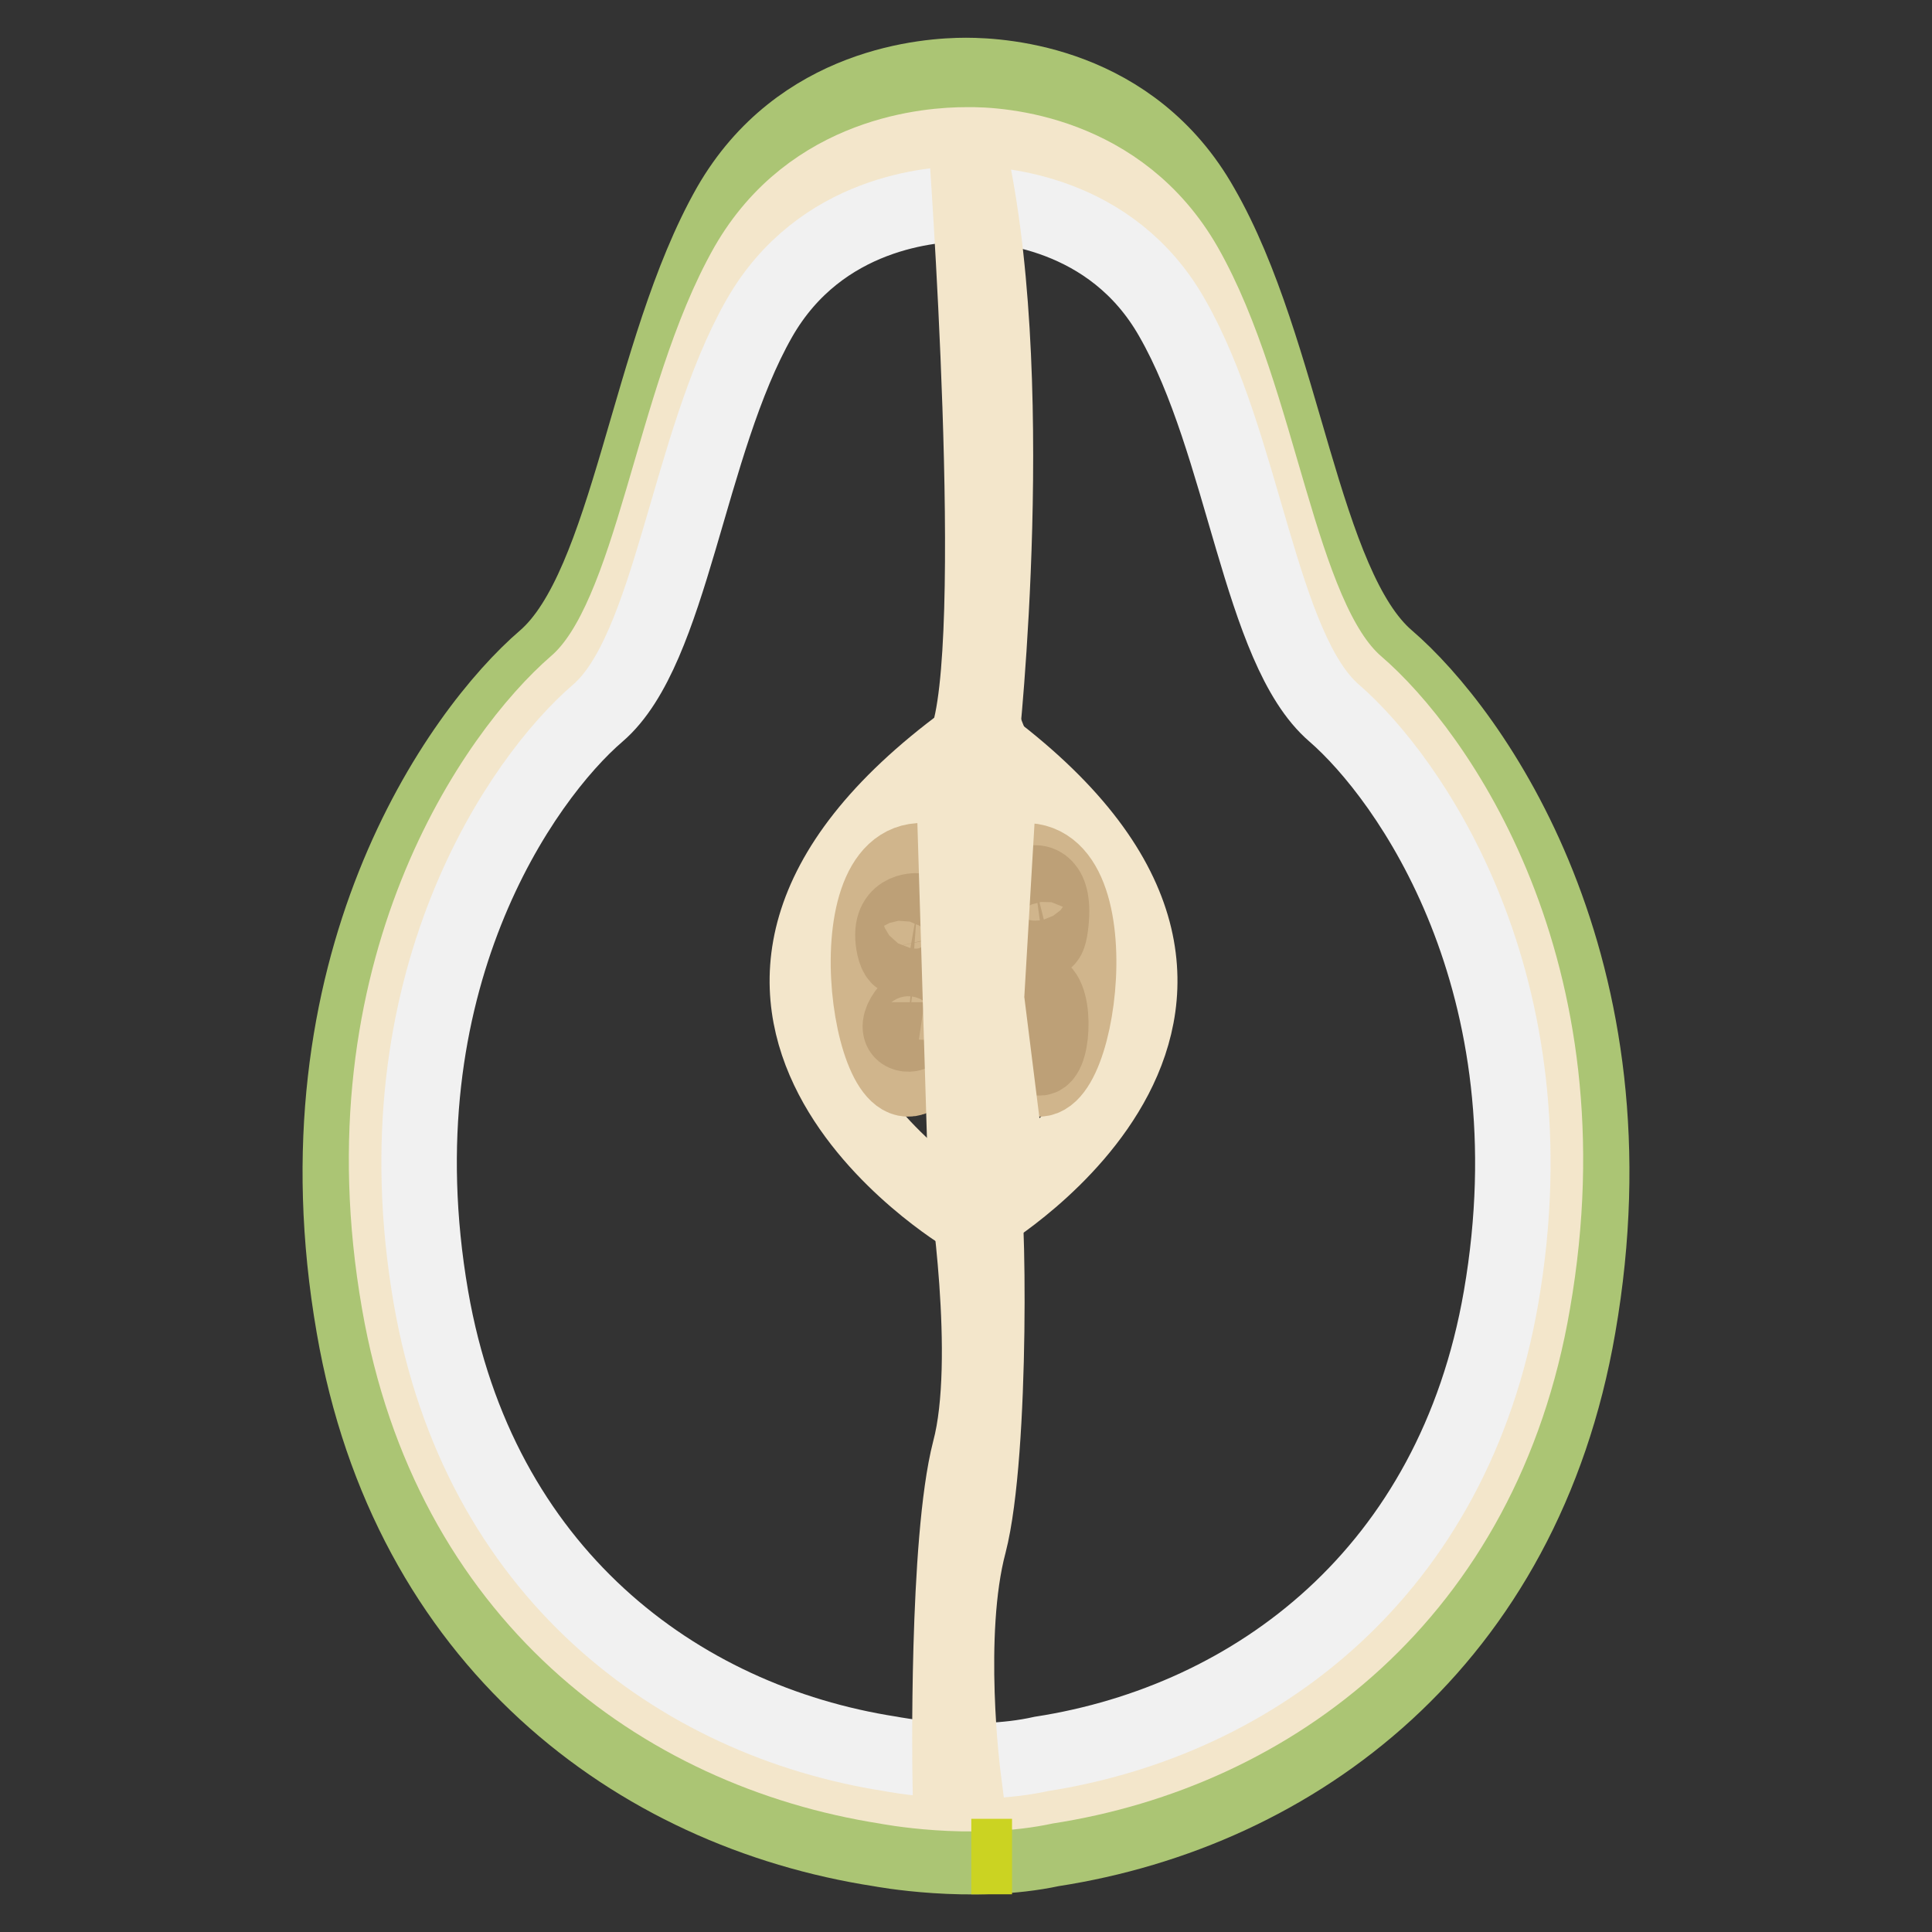
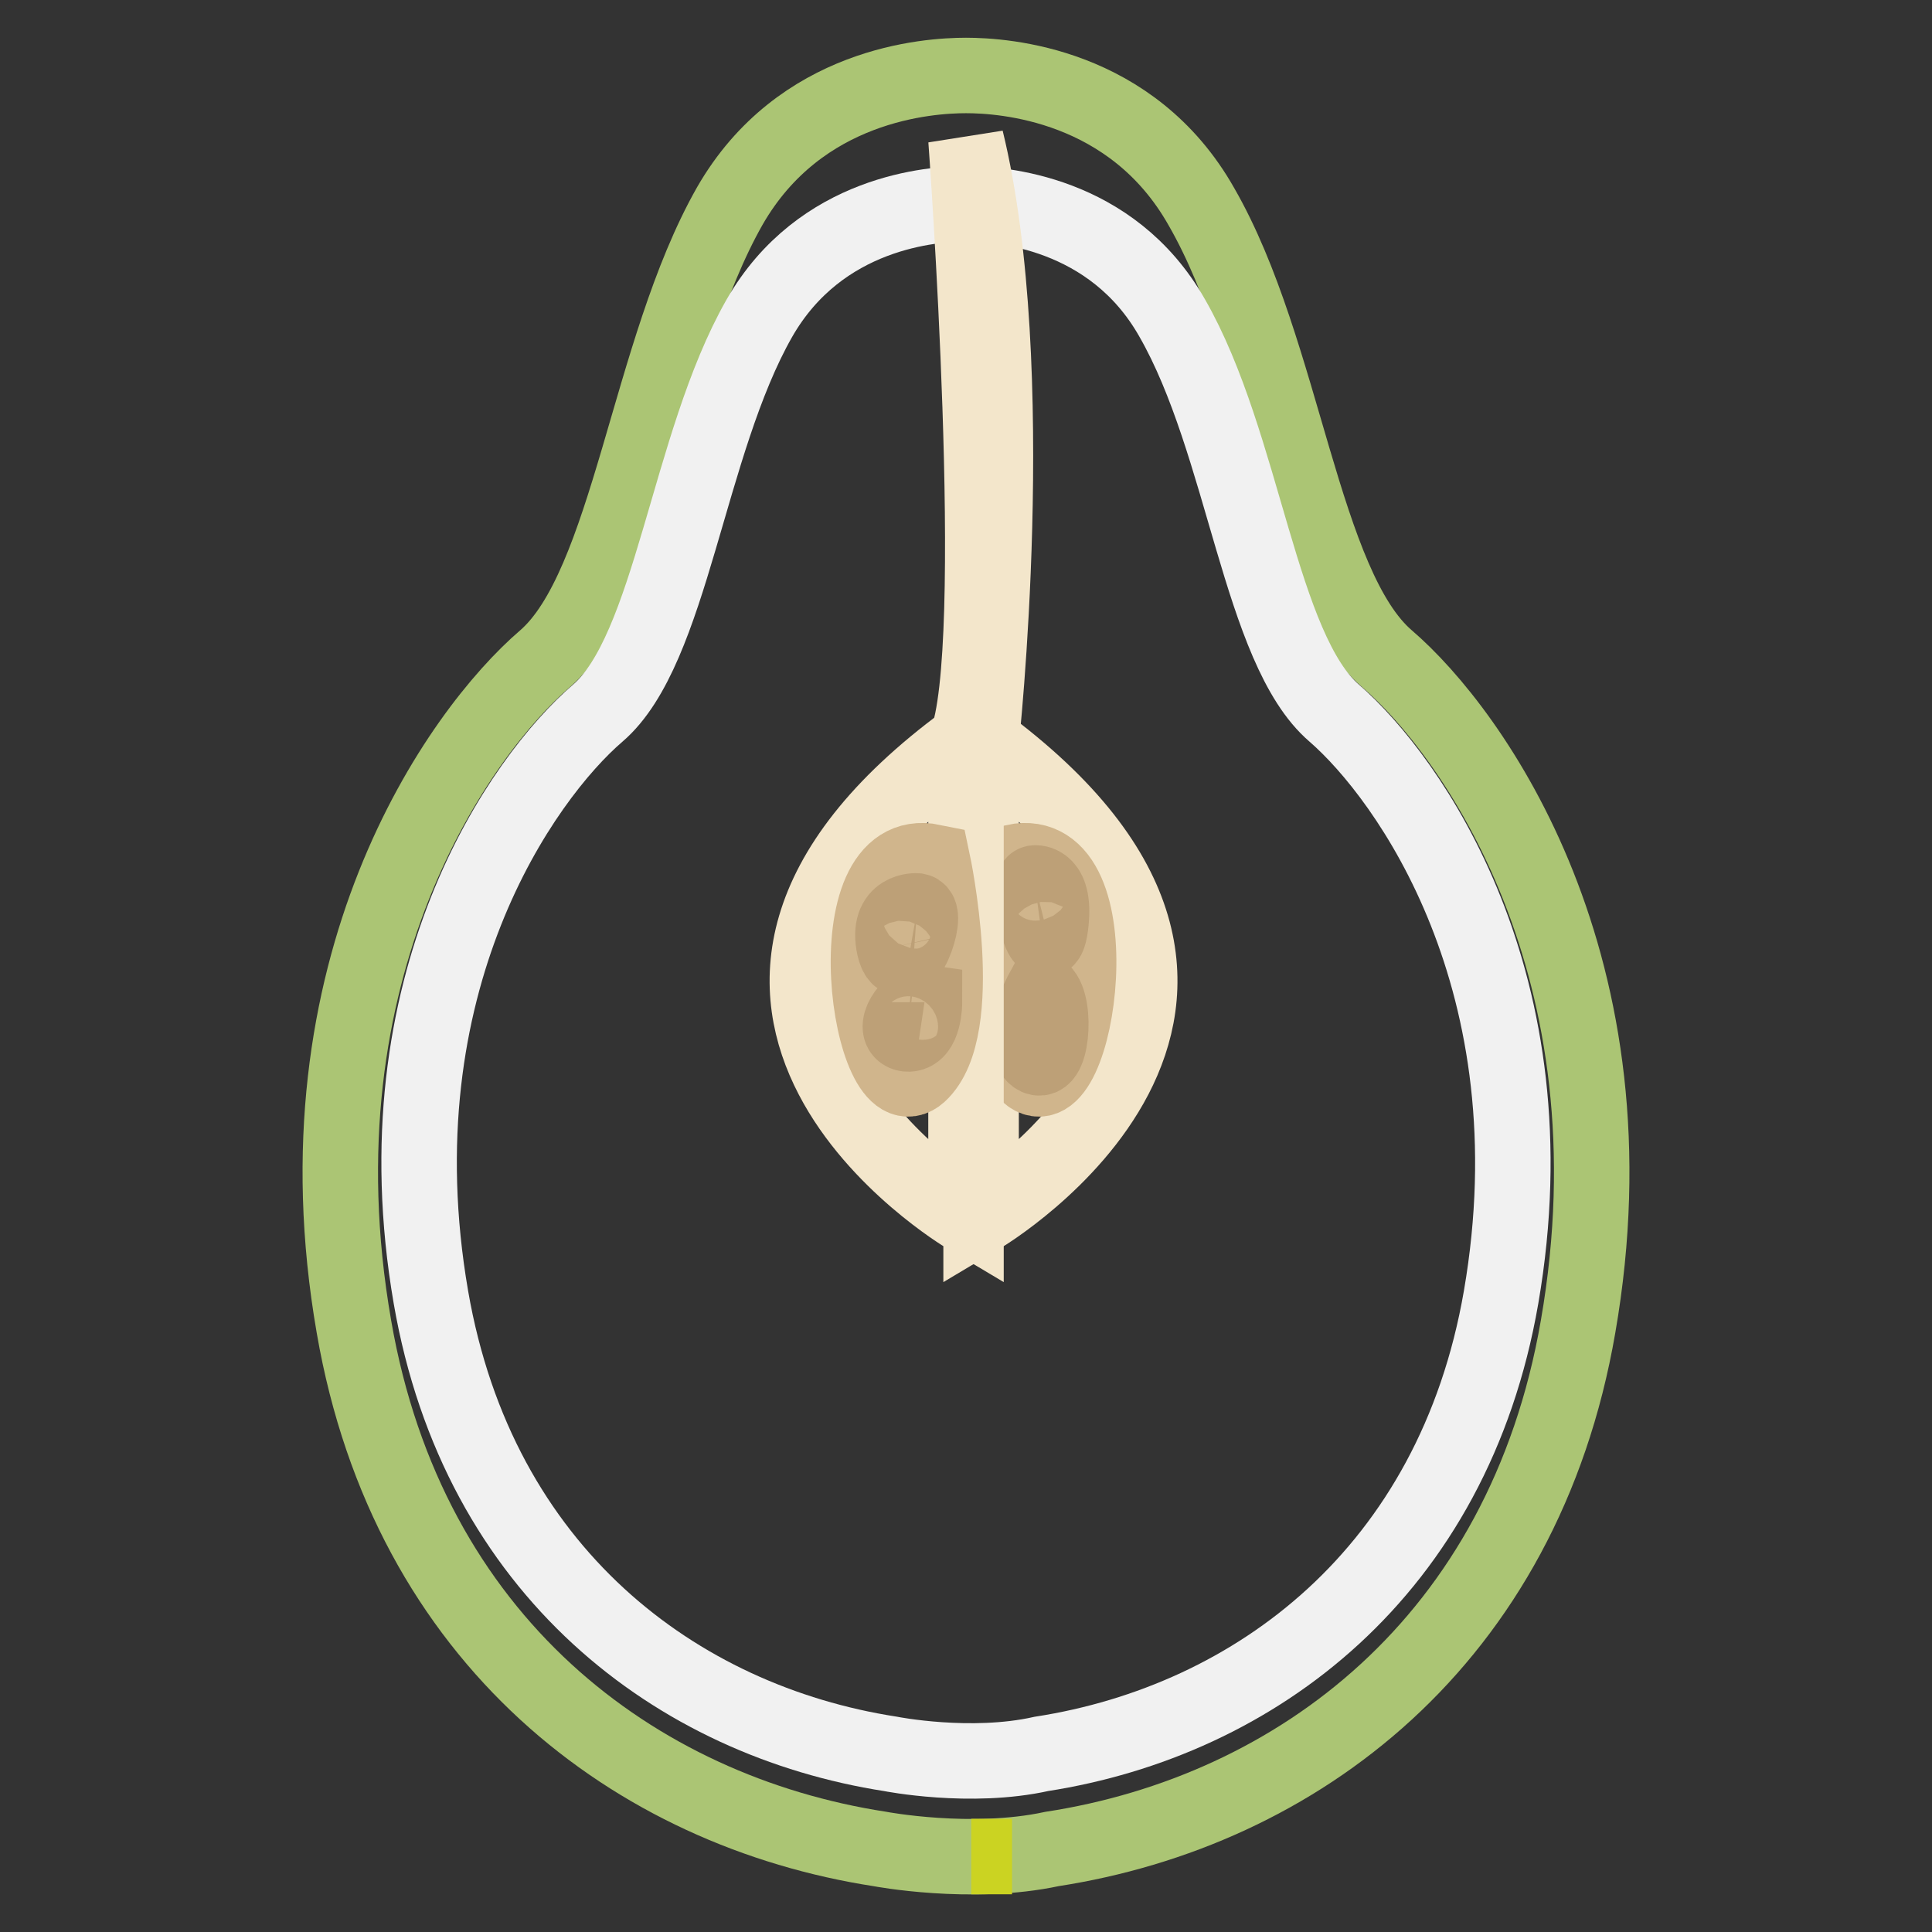
<svg xmlns="http://www.w3.org/2000/svg" version="1.1" x="0px" y="0px" viewBox="0 0 256 256" enable-background="new 0 0 256 256" xml:space="preserve">
  <rect x="0" y="0" width="256" height="256" fill="#333333" stroke="none" />
  <g>
    <path stroke-width="10" fill-opacity="0" stroke="#abc574" d="M139.4,245c32.4-5,62.5-27.5,69.7-69.2c8.3-47.7-14-78.8-25.3-88.5c-11.3-9.7-13.6-40.8-24.6-59.9 C150,11.1,133,10,128,10c-5,0-22,1.1-31.3,17.3C85.8,46.5,83.4,77.6,72.2,87.3c-11.3,9.7-33.6,40.8-25.3,88.5 c7.2,41.7,37.3,64.2,69.7,69.2C116.6,245,128.7,247.3,139.4,245L139.4,245z" />
-     <path stroke-width="10" fill-opacity="0" stroke="#f3e6cb" d="M138.6,236.7c30-4.6,57.9-25.5,64.5-64.1c7.7-44.2-13-73-23.4-81.9c-10.4-9-12.6-37.8-22.7-55.5 c-8.6-15-24.4-16.1-29-16c-4.6,0-20.4,1-29,16C88.9,53,86.7,81.8,76.3,90.7c-10.4,9-31.1,37.8-23.4,81.9 c6.7,38.6,34.5,59.4,64.5,64.1C117.4,236.7,128.6,238.9,138.6,236.7L138.6,236.7z" />
    <path stroke-width="10" fill-opacity="0" stroke="#f1f1f1" d="M138,232.4c28.3-4.4,54.6-24.1,60.9-60.5c7.2-41.7-12.3-68.9-22.1-77.4c-9.9-8.5-11.9-35.7-21.5-52.4 C147.3,28,132.3,27,128,27c-4.3,0-19.3,1-27.4,15.2C91.1,58.9,89,86.1,79.2,94.5c-9.9,8.5-29.3,35.7-22.1,77.4 c6.3,36.4,32.6,56.1,60.9,60.5C118,232.4,128.6,234.5,138,232.4z" />
    <path stroke-width="10" fill-opacity="0" stroke="#cbd322" d="M128.7,246c0.9,0,1.8,0,2.7,0c0.9,0,1.8,0,2.7,0" />
    <path stroke-width="10" fill-opacity="0" stroke="#f3e6cb" d="M130,98.2v62.9C130,161.1,177.3,133,130,98.2z" />
    <path stroke-width="10" fill-opacity="0" stroke="#d0b58c" d="M134.4,114.2c0,0-4.7,22.1,1.8,28.1C142.8,148.3,148,111.4,134.4,114.2z" />
    <path stroke-width="10" fill-opacity="0" stroke="#bda077" d="M138.1,131.4c0,0-3.3,6.1-1.1,8.4C139.3,142.1,140.1,133.2,138.1,131.4z M137.1,117c0,0,2.9-0.4,2.1,5.7 C138.4,128.8,135.9,117.3,137.1,117z" />
    <path stroke-width="10" fill-opacity="0" stroke="#f3e6cb" d="M128,98.2v62.9C128,161.1,80.7,133,128,98.2z" />
    <path stroke-width="10" fill-opacity="0" stroke="#d0b58c" d="M123.6,114.2c0,0,4.7,22.1-1.8,28.1C115.2,148.3,110,111.4,123.6,114.2z" />
    <path stroke-width="10" fill-opacity="0" stroke="#bda077" d="M122.5,132.8c0,0,0,4.4-2.3,4.2C117.9,136.7,120.5,132.5,122.5,132.8z M121.5,120.7c0,0-4.1-0.3-3,4.8 C119.7,130.6,123.2,121,121.5,120.7z" />
    <path stroke-width="10" fill-opacity="0" stroke="#f3e6cb" d="M128,18.5c0,0,5,67.7,0,79.9c-5.1,12.1,2,0,2,0S135.4,48.8,128,18.5z" />
-     <path stroke-width="10" fill-opacity="0" stroke="#f3e6cb" d="M128,156.5c0,0,3.7,23.7,0.5,35.7c-3.1,12-2.6,43.1-2.6,43.1l1.7,0c0,0-2.4-18.8,0.8-30.8 c3.1-12,2.6-47,1.6-48c-1-1.1,2.8-7.5,2.8-7.5l-2-16l-0.1-0.6l1.8-30.6l-2.1-5.3l-4.1,4L128,156.5L128,156.5z" />
  </g>
</svg>